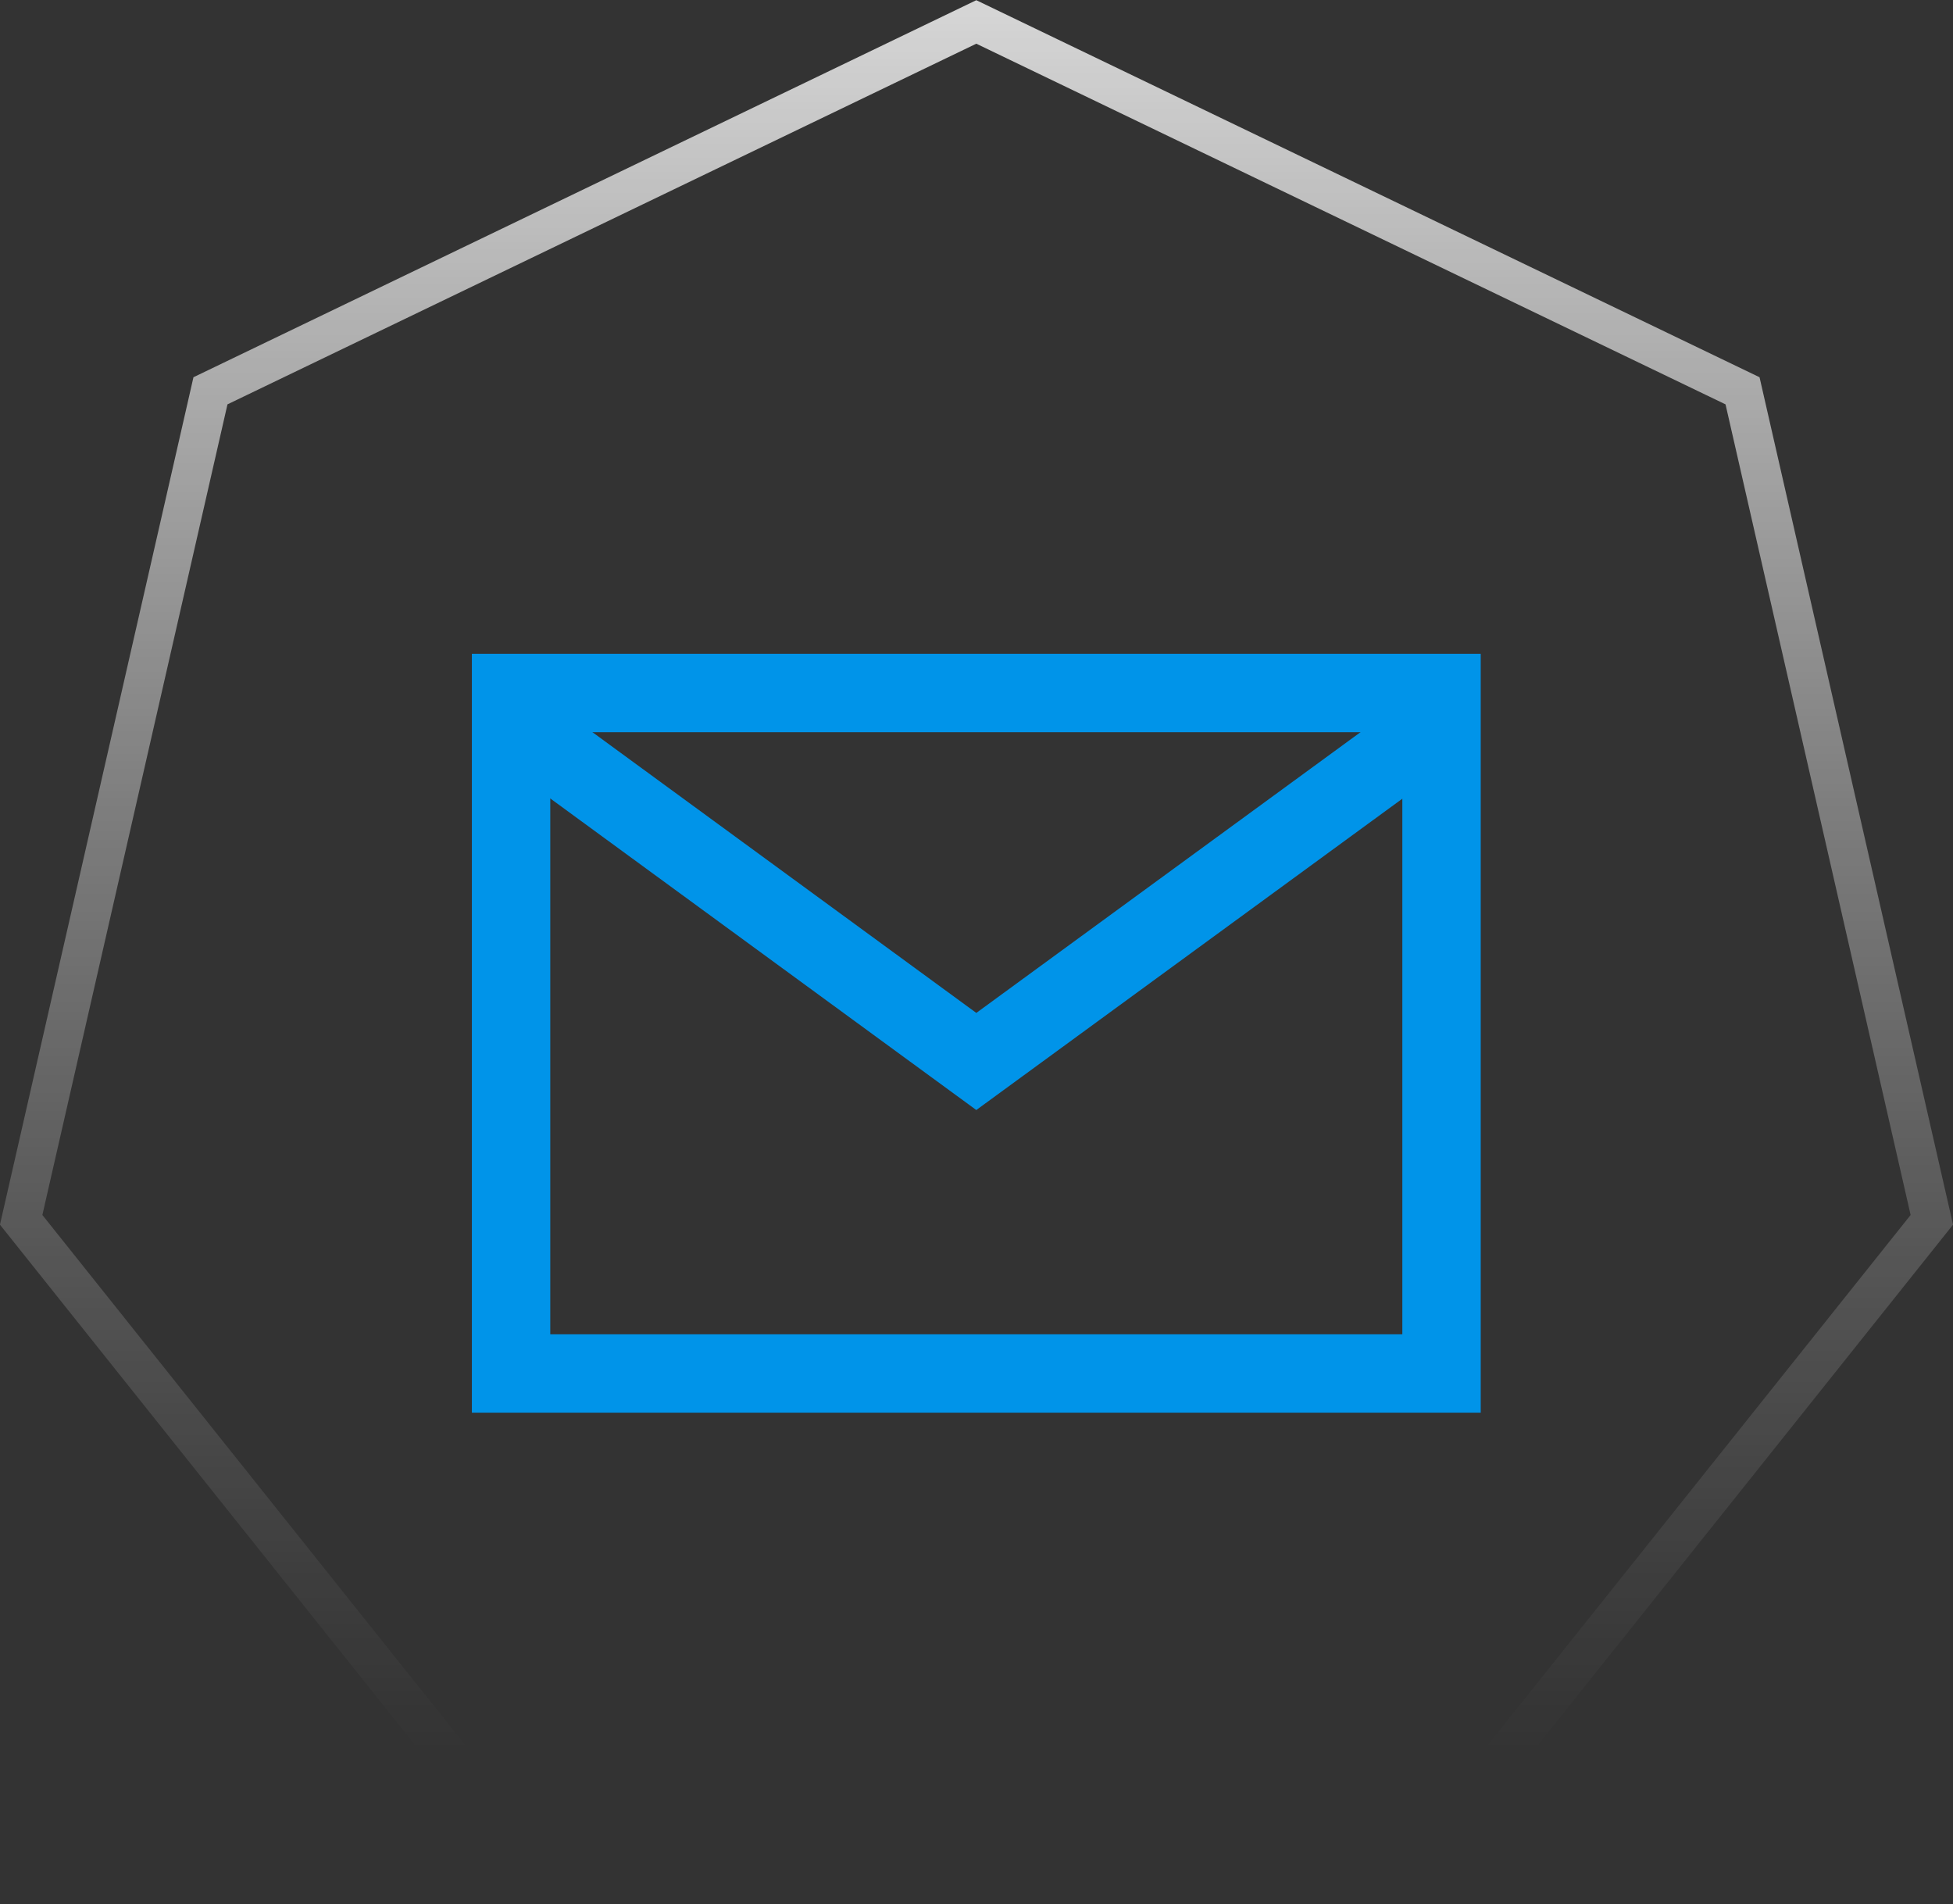
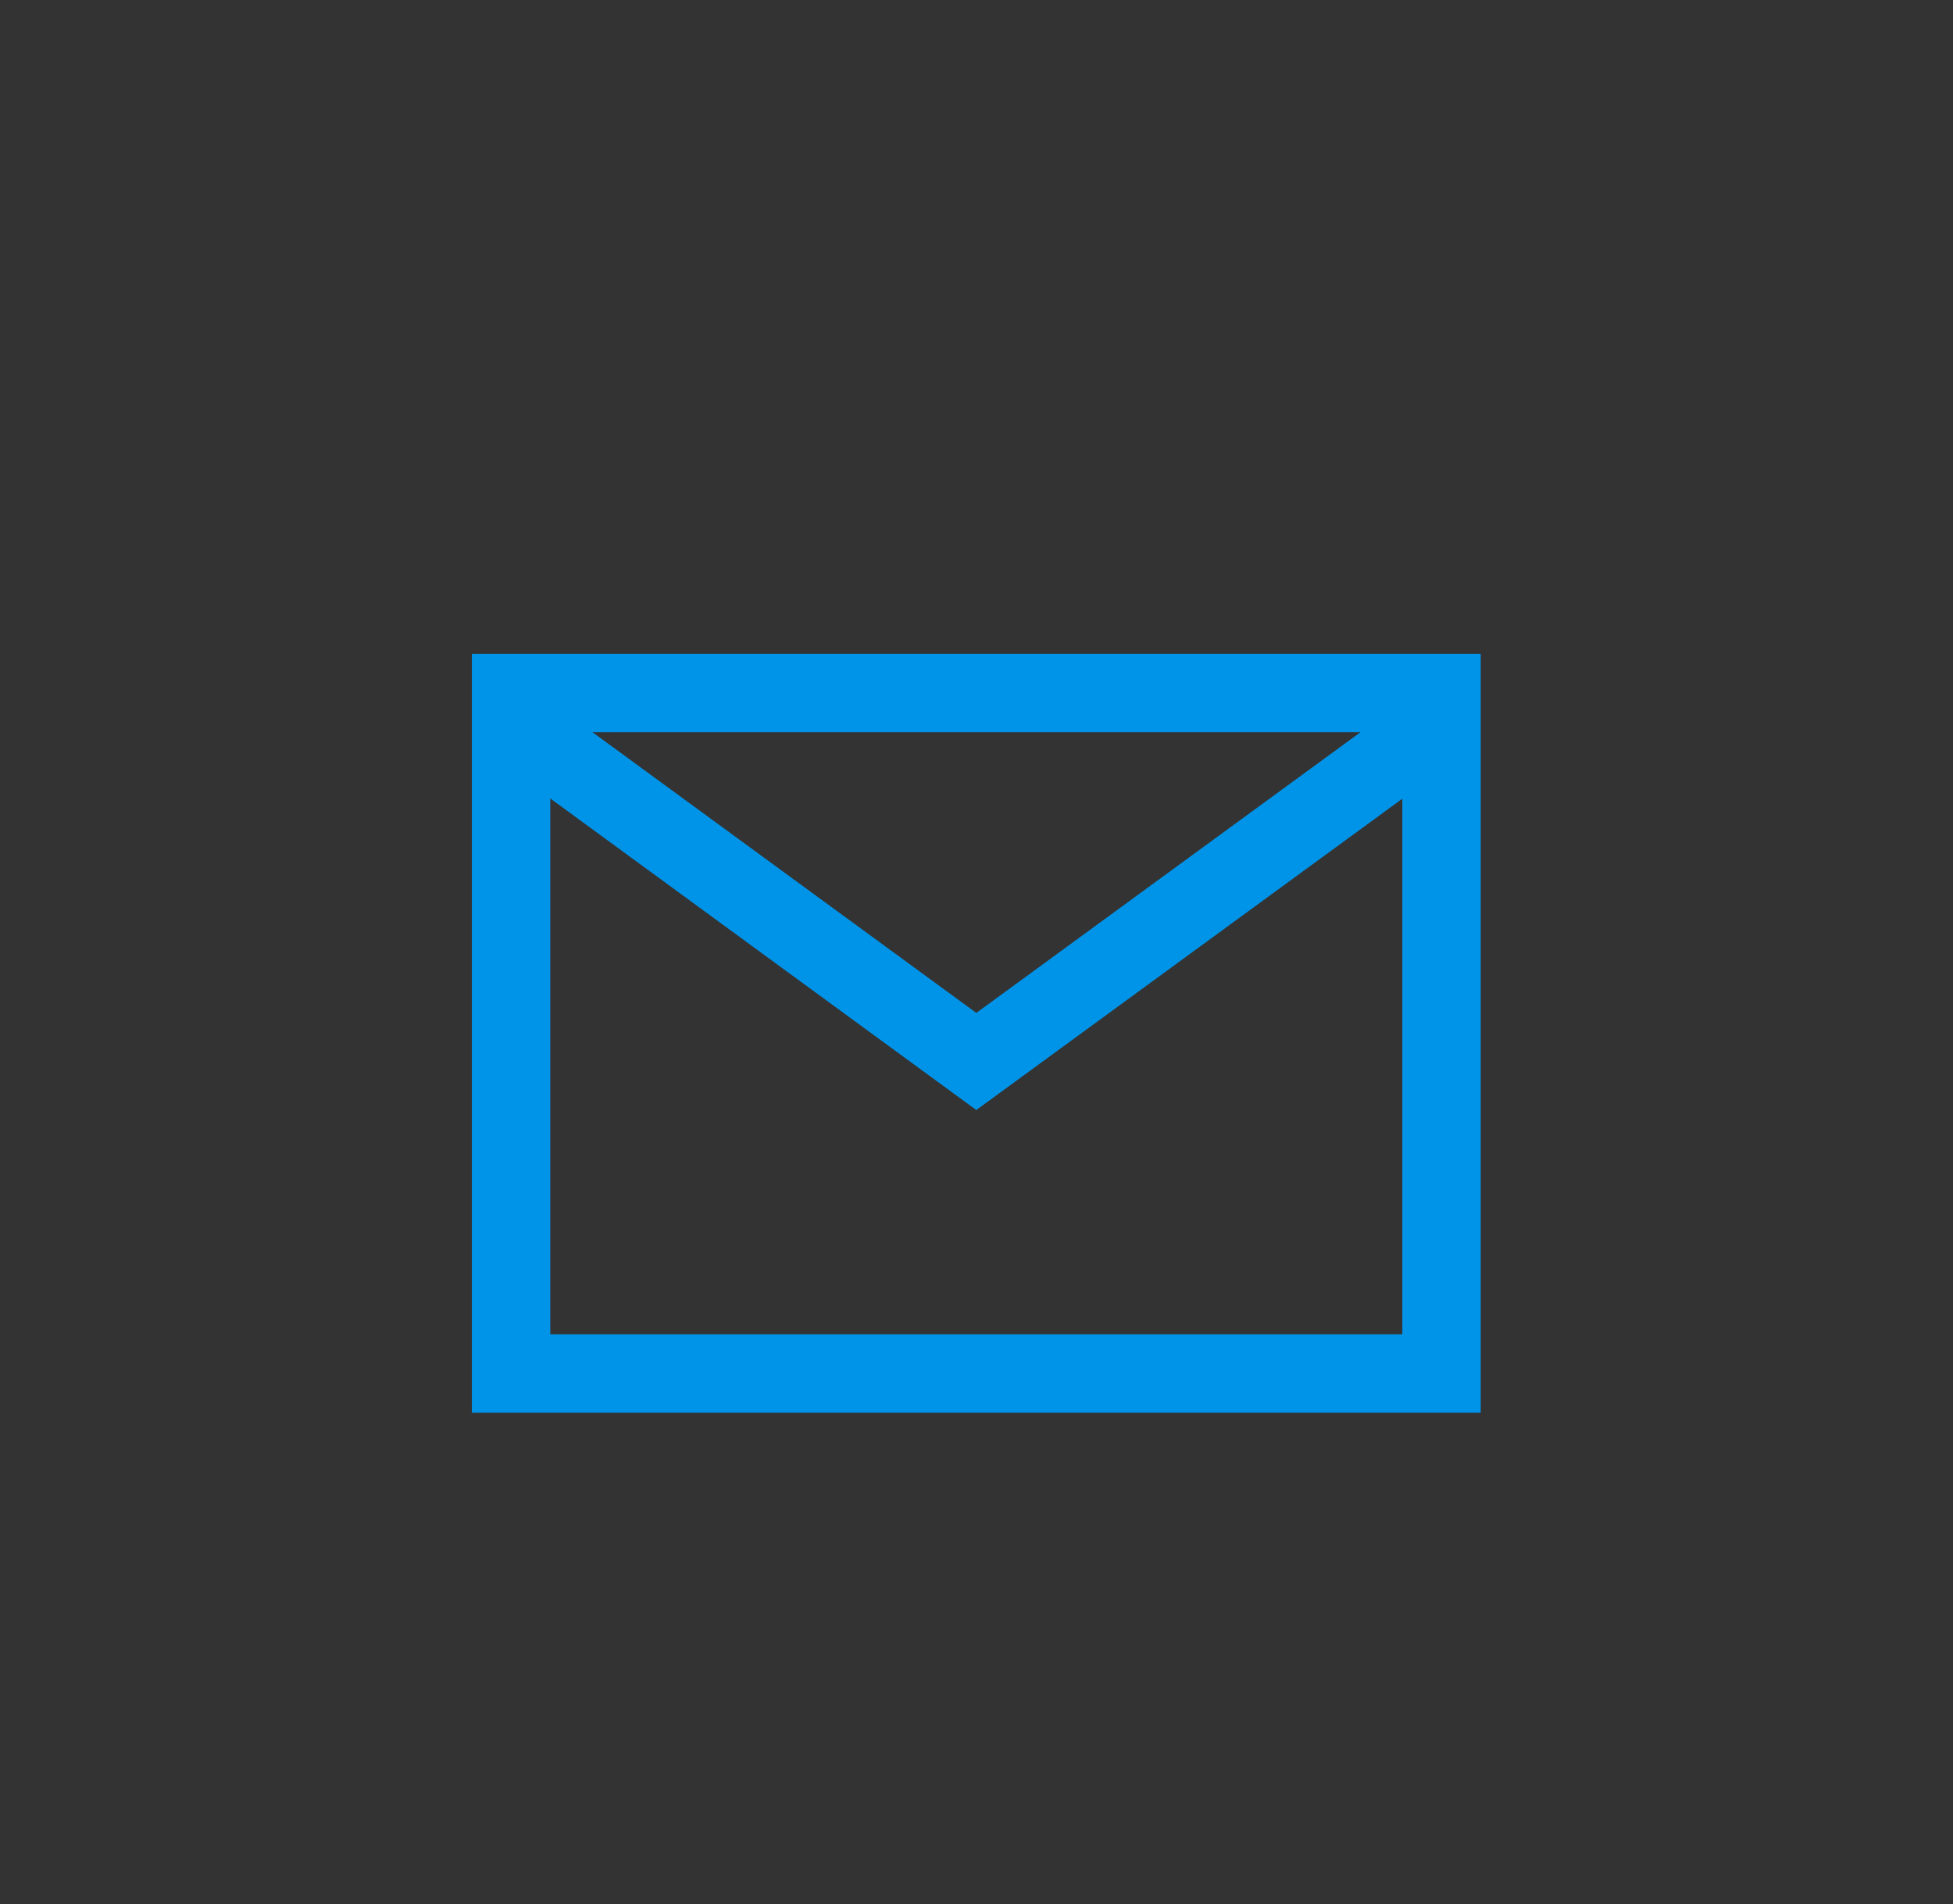
<svg xmlns="http://www.w3.org/2000/svg" viewBox="0 0 49.83 48.58">
  <rect x="0" y="0" width="49.83" height="48.58" fill="#333333" stroke="none" />
  <defs>
    <linearGradient id="a" x1="24.91" x2="24.91" y2="48.58" gradientUnits="userSpaceOnUse">
      <stop offset="0" stop-color="#fff" stop-opacity="0.8" />
      <stop offset="0.16" stop-color="#fff" stop-opacity="0.63" />
      <stop offset="0.43" stop-color="#fff" stop-opacity="0.36" />
      <stop offset="0.66" stop-color="#fff" stop-opacity="0.17" />
      <stop offset="0.83" stop-color="#fff" stop-opacity="0.05" />
      <stop offset="0.92" stop-color="#fff" stop-opacity="0" />
    </linearGradient>
  </defs>
-   <polygon points="24.91 0.56 5.37 9.97 0.54 31.12 14.07 48.08 35.76 48.08 49.29 31.12 44.46 9.97 24.91 0.56" style="fill:none;stroke-miterlimit:10;stroke:url(#a)" />
  <rect x="13.04" y="17.68" width="23.74" height="17.36" style="fill:none;stroke:#0094e9;stroke-miterlimit:10;stroke-width:2px" />
  <polyline points="13.04 18.4 24.91 27.08 36.79 18.4" style="fill:none;stroke:#0094e9;stroke-miterlimit:10;stroke-width:2px" />
</svg>